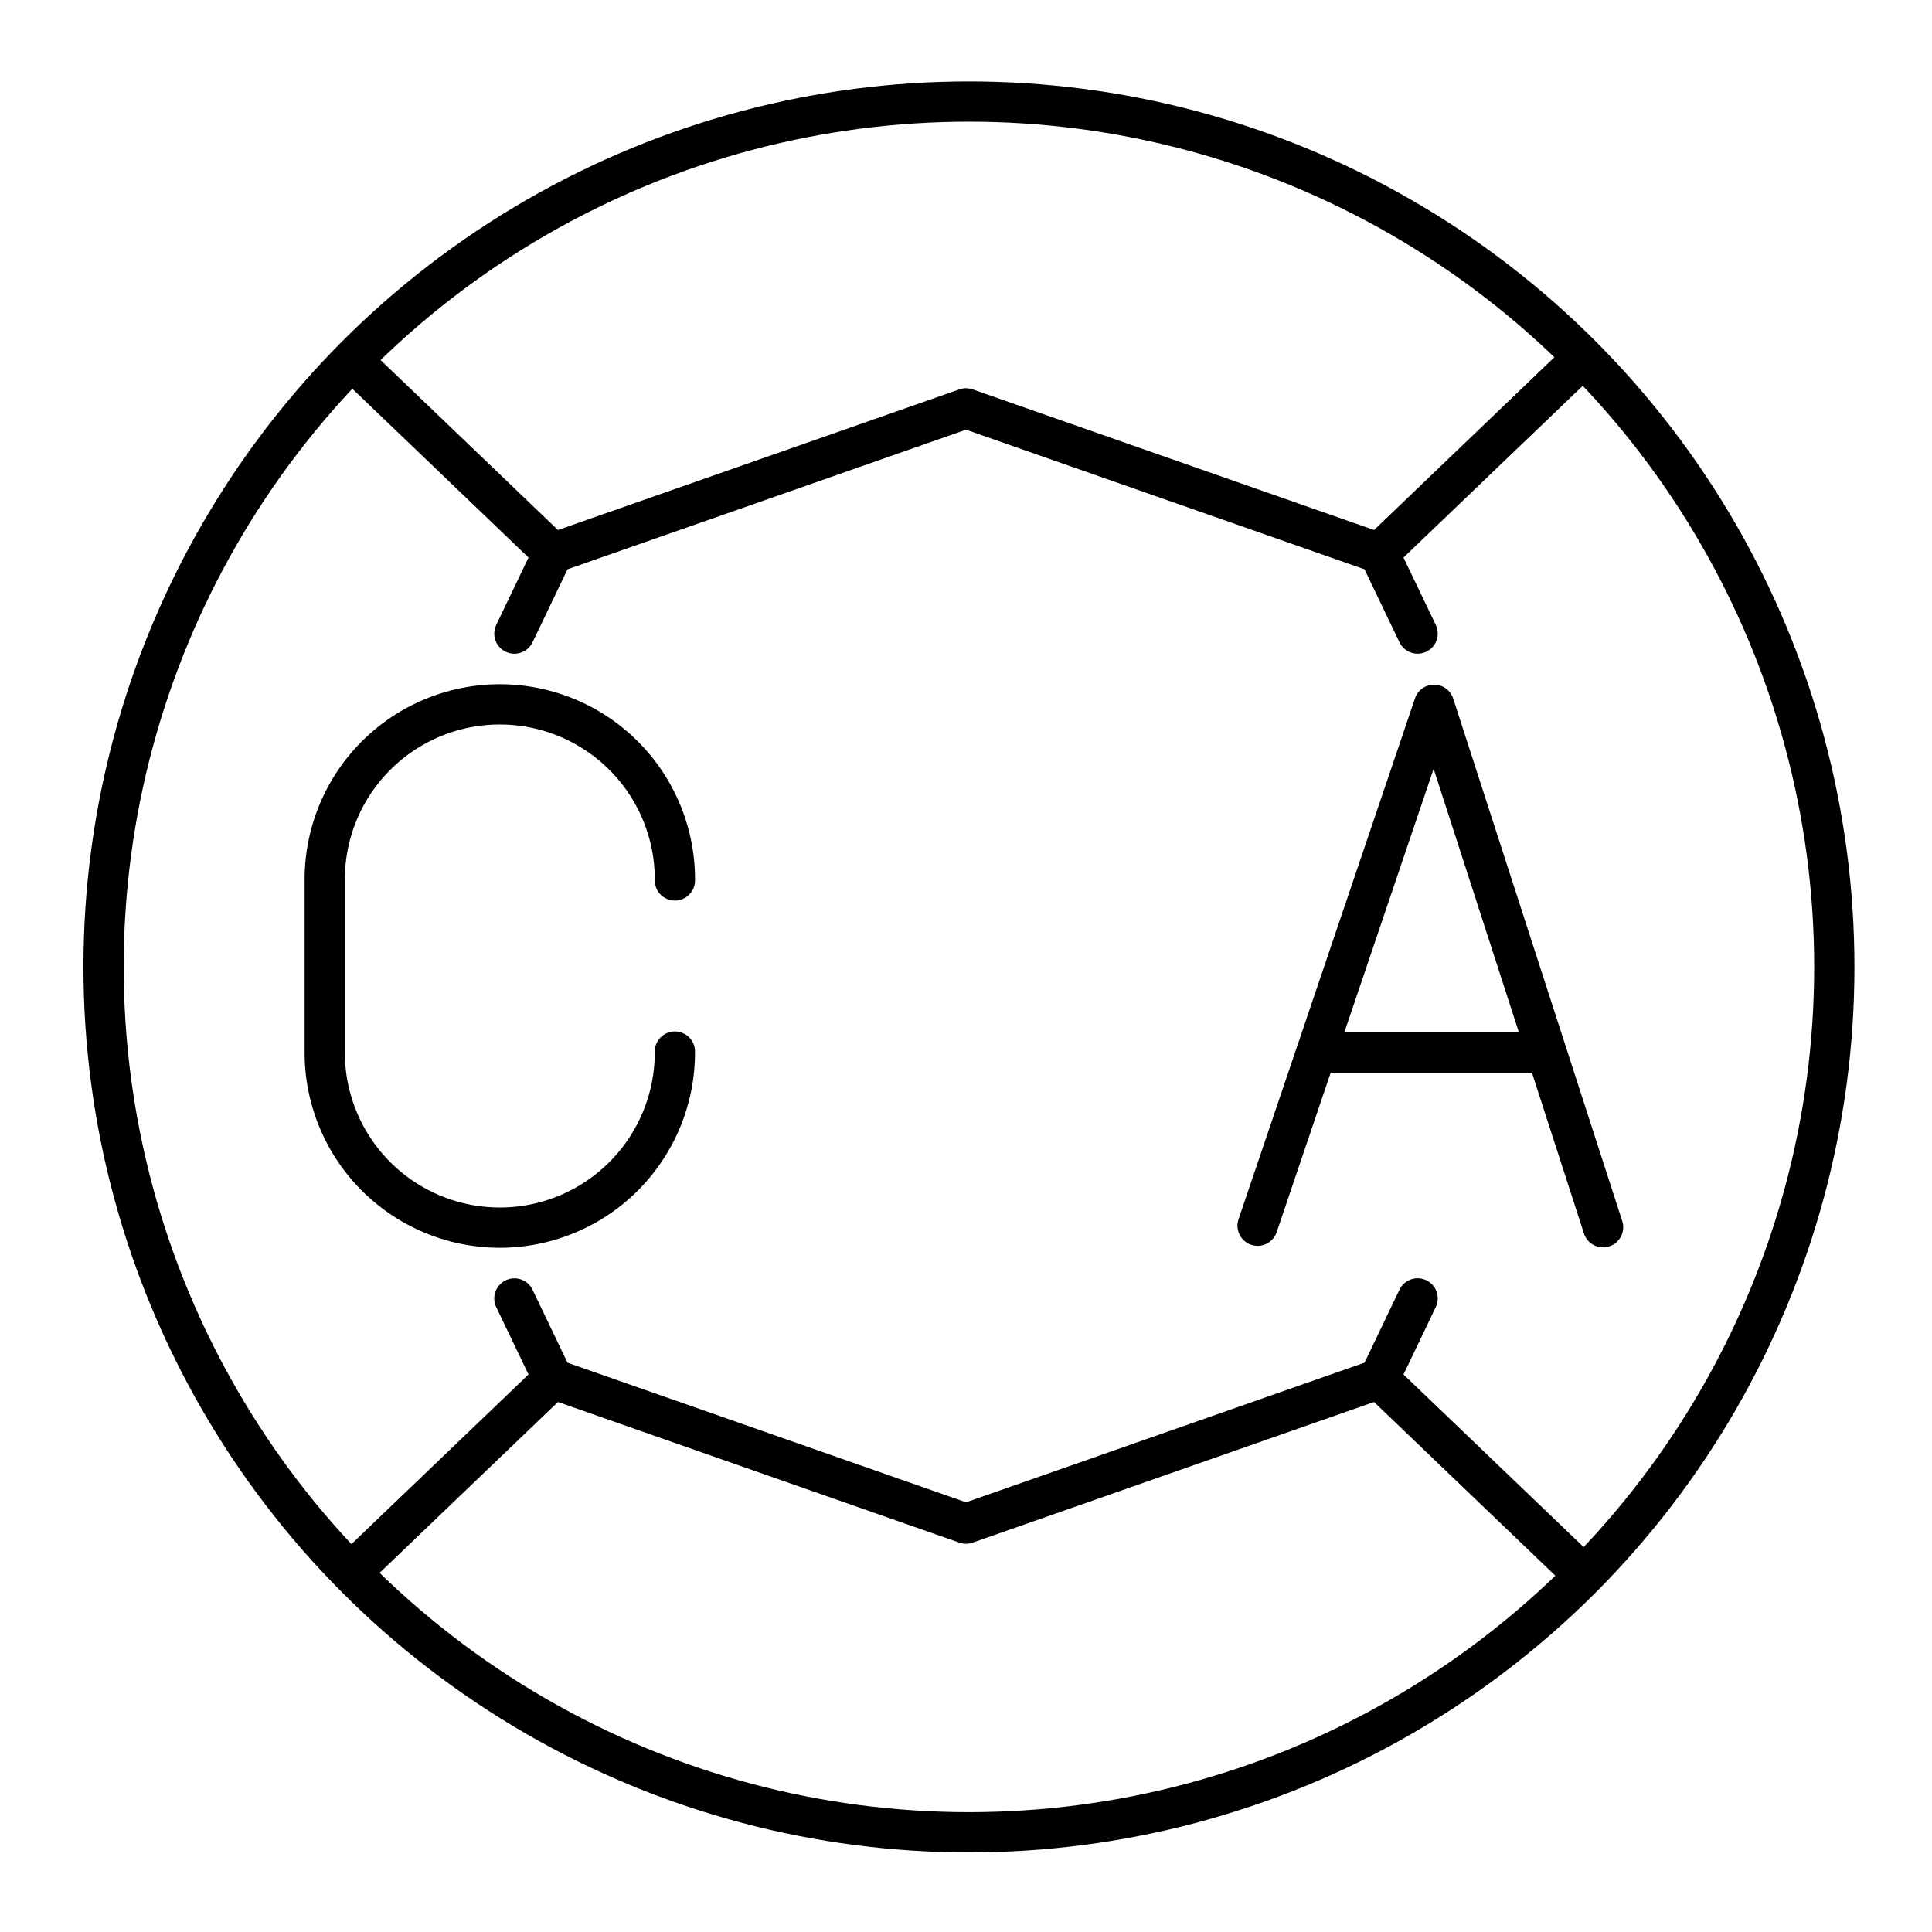
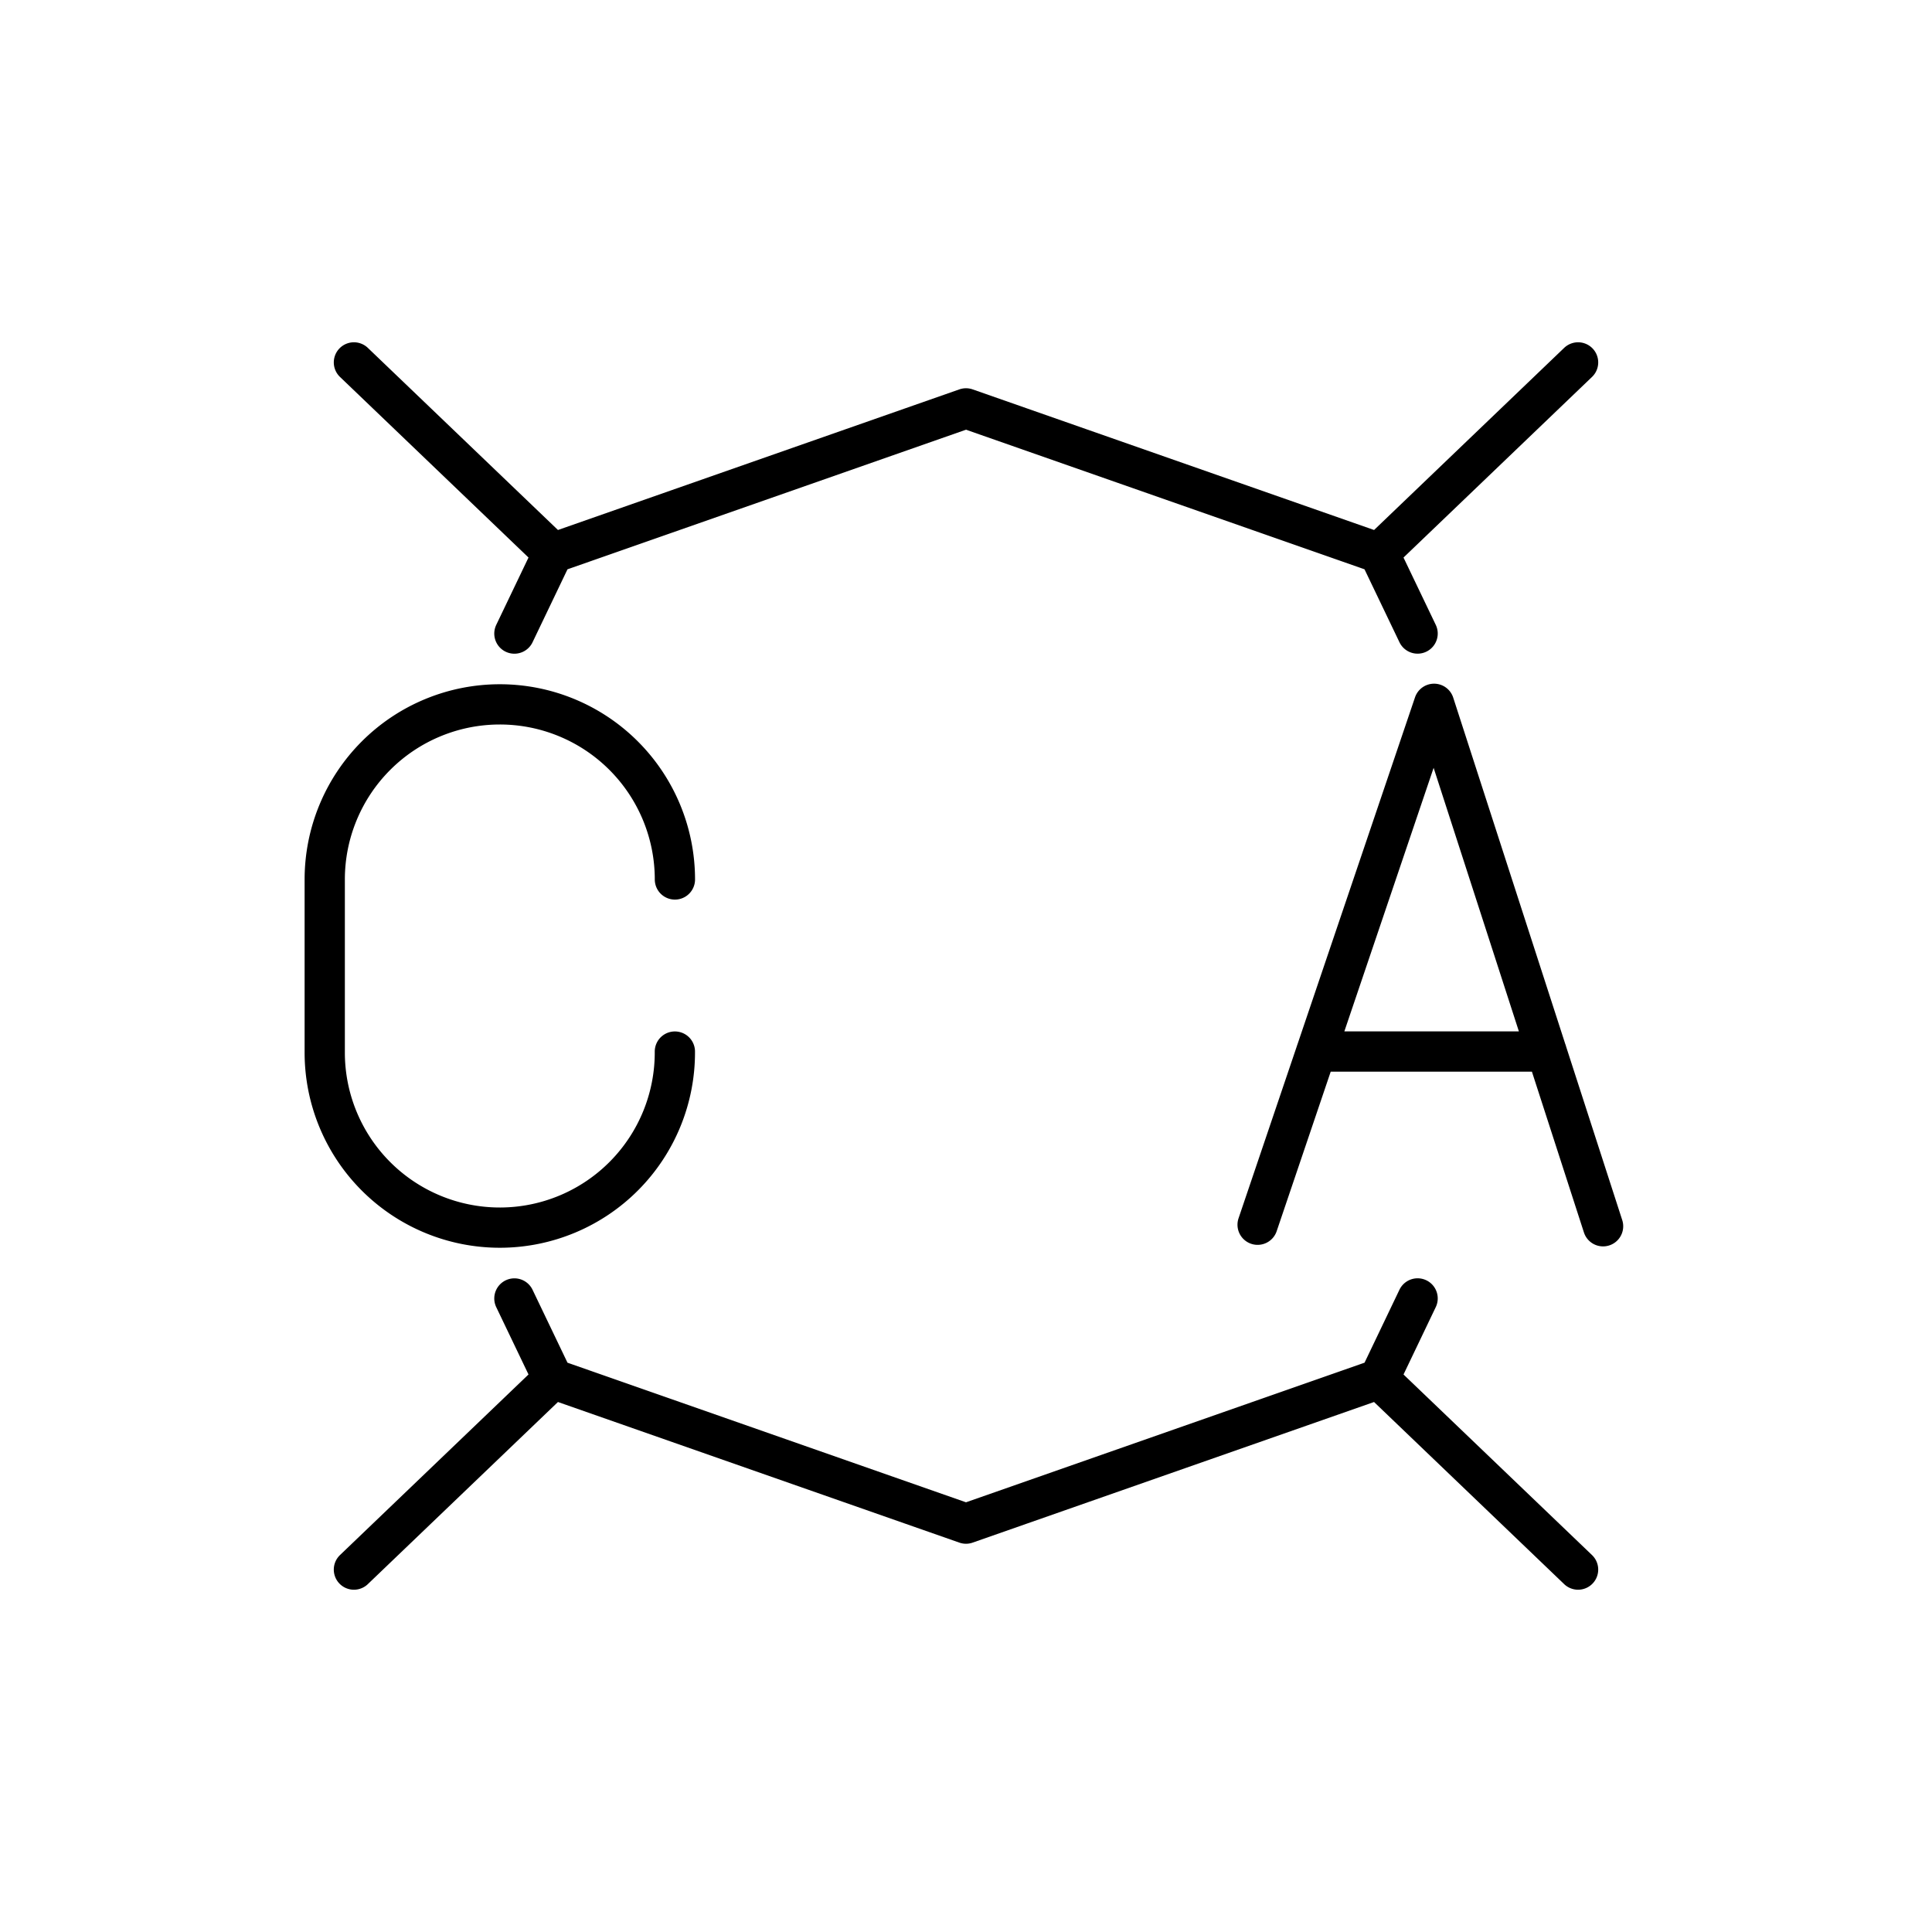
<svg xmlns="http://www.w3.org/2000/svg" width="800" height="800" viewBox="0 0 48 48">
-   <circle cx="24.073" cy="24.023" r="21.5" fill="none" stroke="currentColor" stroke-linecap="round" stroke-linejoin="round" />
-   <path fill="none" stroke="currentColor" stroke-linecap="round" stroke-linejoin="round" d="M16.767 26.126a4.35 4.35 0 0 1-4.325 4.374h-.024h0a4.35 4.35 0 0 1-4.35-4.35h0v-4.3a4.35 4.35 0 0 1 4.35-4.35h0a4.35 4.35 0 0 1 4.35 4.35v.024m14.477 8.578l4.384-12.942m4.199 12.98l-4.199-12.98m2.796 8.639h-5.723M13.738 13.741l-.958 2M8.793 9.004l4.945 4.737L24 10.146l10.263 3.595l4.944-4.737M35.22 15.74l-.958-1.999m.001 20.518l.957-2m3.987 6.737l-4.945-4.737L24 37.854l-10.262-3.595l-4.945 4.737m3.987-6.736l.958 1.999" />
+   <path fill="none" stroke="currentColor" stroke-linecap="round" stroke-linejoin="round" d="M16.767 26.126a4.35 4.35 0 0 1-4.325 4.374h-.024h0a4.35 4.35 0 0 1-4.35-4.35h0v-4.3a4.35 4.35 0 0 1 4.35-4.35h0a4.35 4.35 0 0 1 4.35 4.35m14.477 8.578l4.384-12.942m4.199 12.98l-4.199-12.98m2.796 8.639h-5.723M13.738 13.741l-.958 2M8.793 9.004l4.945 4.737L24 10.146l10.263 3.595l4.944-4.737M35.22 15.74l-.958-1.999m.001 20.518l.957-2m3.987 6.737l-4.945-4.737L24 37.854l-10.262-3.595l-4.945 4.737m3.987-6.736l.958 1.999" />
</svg>